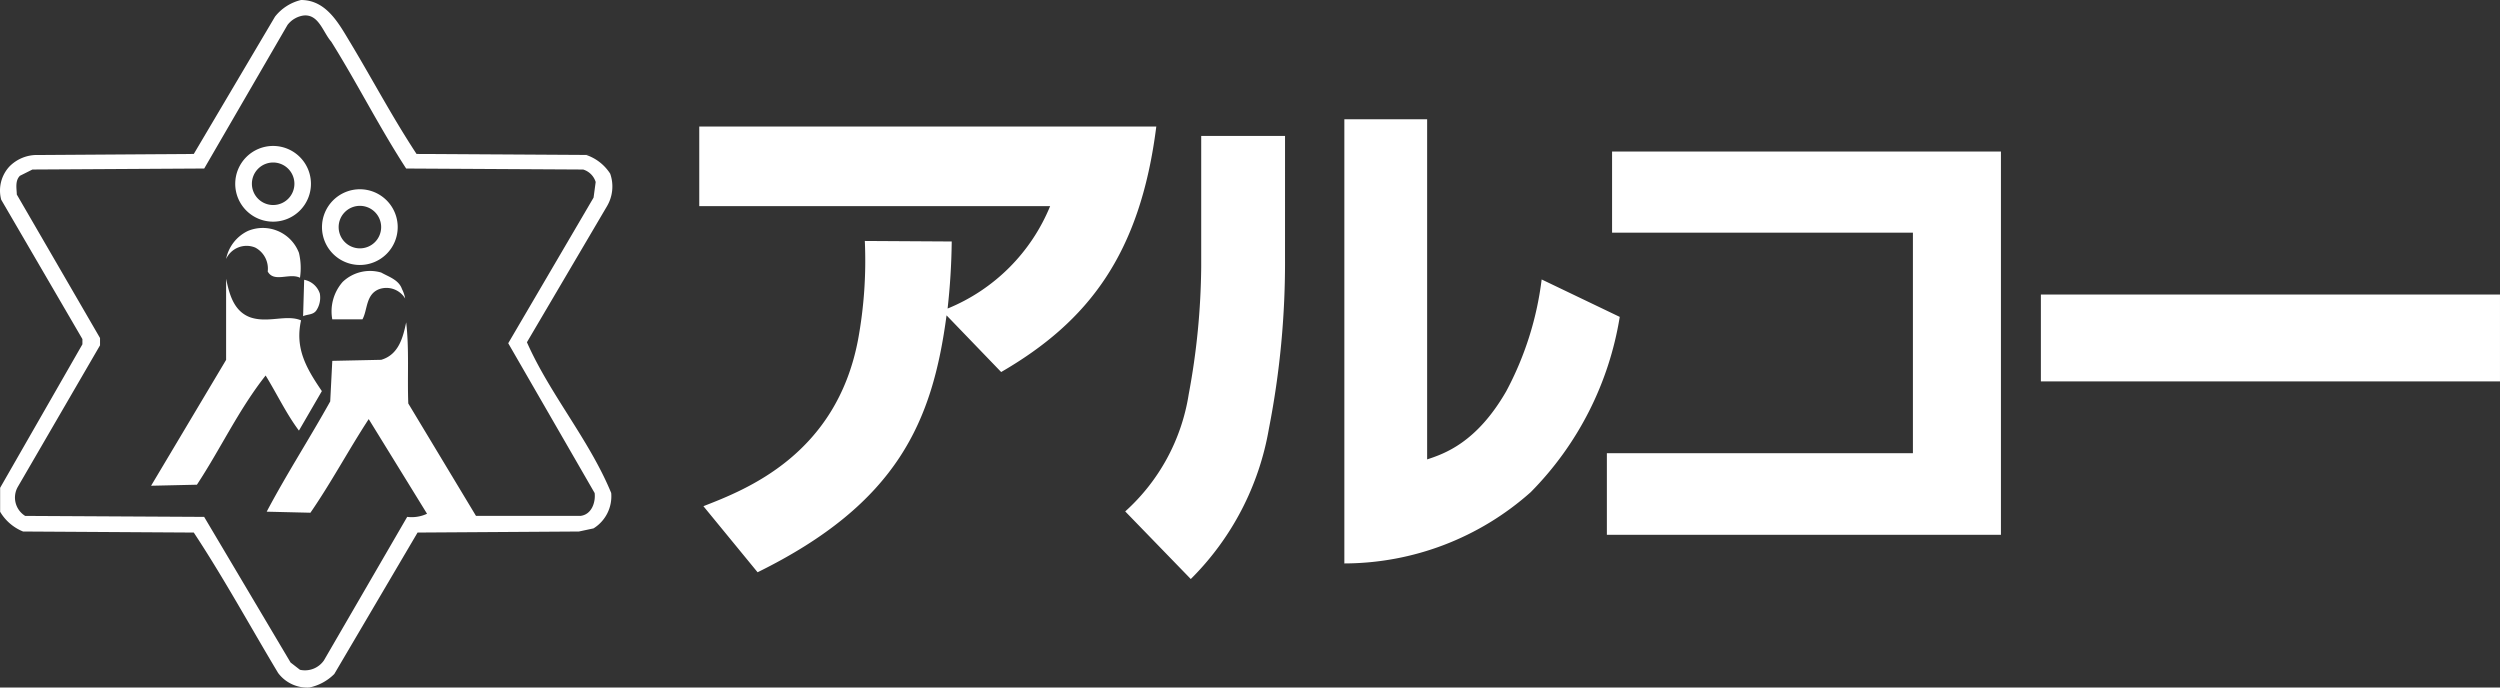
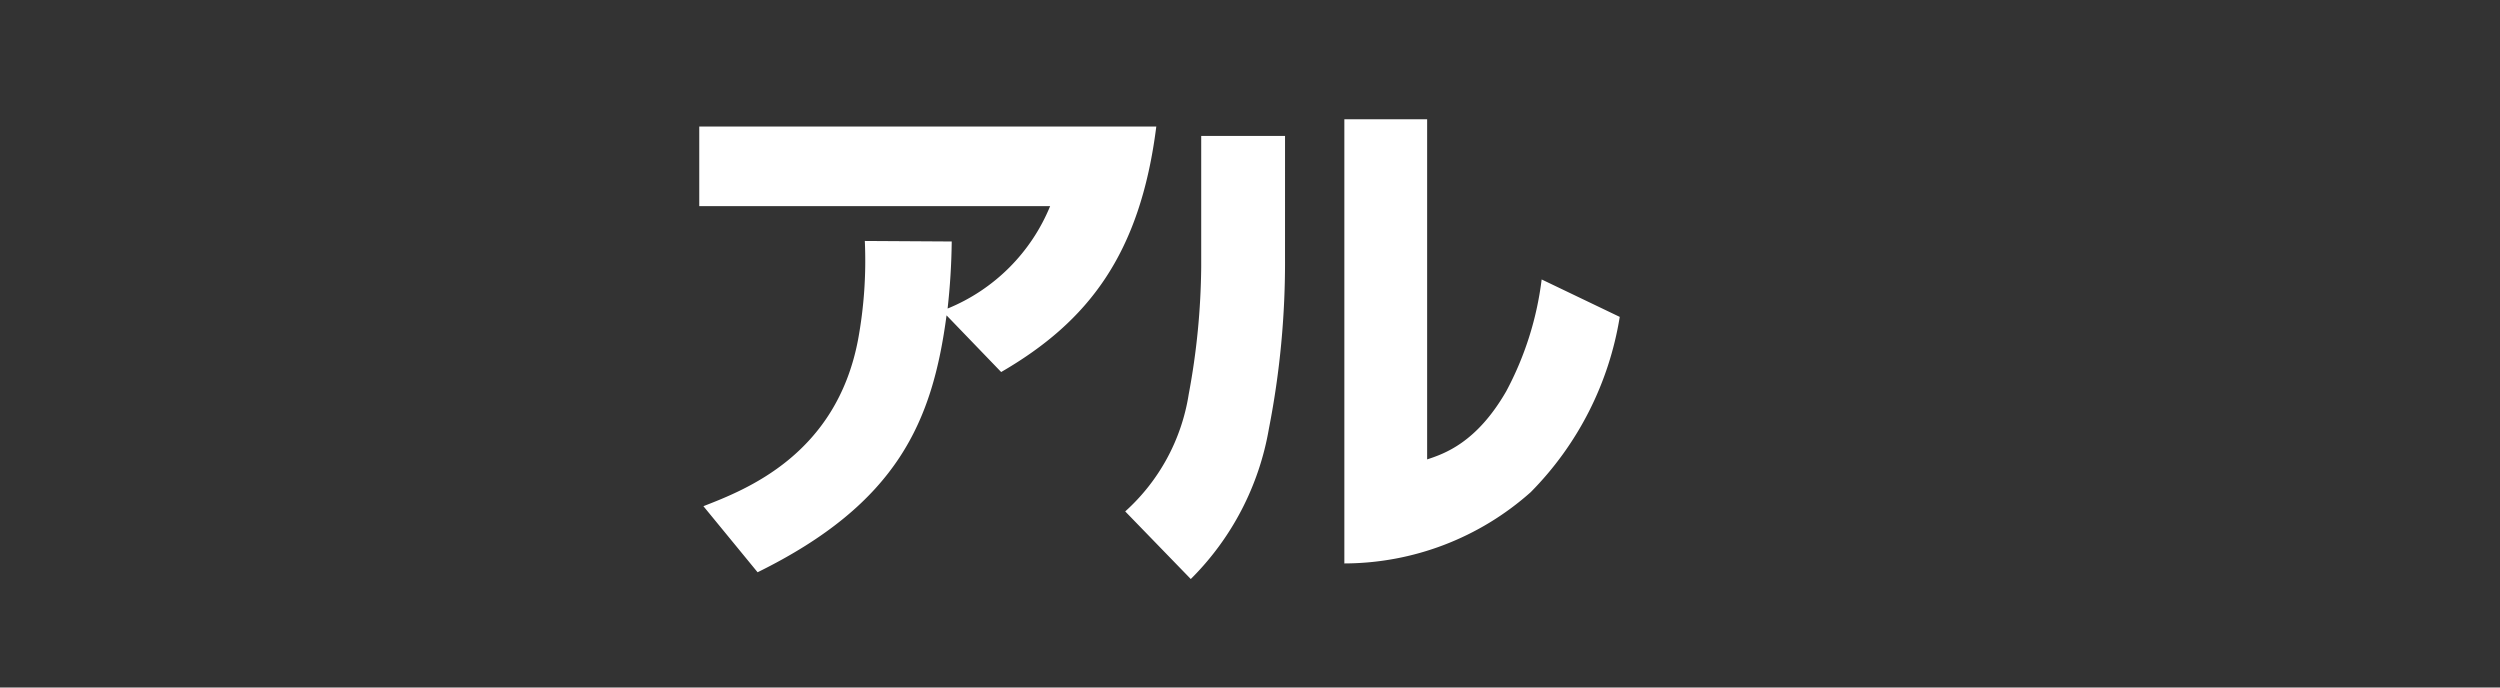
<svg xmlns="http://www.w3.org/2000/svg" height="48.525" width="176.451">
  <rect width="100%" height="100%" fill="#333333" stroke="none" />
  <clipPath id="a">
    <path d="M0 0h176.451v48.526H0z" />
  </clipPath>
  <g clip-path="url(#a)" fill="#fff">
    <path d="M49.647 35.727c3.013-1.174 9.37-3.633 10.914-11.745a30.779 30.779 0 00.478-6.975l6.134.037a47.2 47.2 0 01-.291 4.733 13.217 13.217 0 007.238-7.23H49.354V8.932h32.258c-1.14 9.032-4.813 13.766-10.949 17.326l-3.855-4c-.993 7.451-3.418 13.25-13.337 18.132zm41.05-17.581a60.971 60.971 0 01-1.138 12.114 19.65 19.65 0 01-5.513 10.608l-4.628-4.772a14.049 14.049 0 004.481-8.261 50.962 50.962 0 00.883-9.028V9.594h5.916zm10.031 14.279c1.212-.4 3.49-1.174 5.583-4.809a22.56 22.56 0 002.5-7.892l5.511 2.642a22.733 22.733 0 01-6.282 12.37 19.841 19.841 0 01-13.155 5.032V8.419h5.843z" />
-     <path d="M141.227 10.695v27.052h-27.813v-5.762h21.6V16.423h-21.233v-5.728zm2.819 10.095h32.404v6.131h-32.404zM37.192 24.153l5.66-9.616a2.737 2.737 0 00.217-2.276 3.248 3.248 0 00-1.688-1.323L29.4 10.866c-1.691-2.57-3.086-5.212-4.628-7.781C23.965 1.762 23.085 0 21.246 0a3.321 3.321 0 00-1.836 1.176l-5.732 9.69-11.02.073a2.72 2.72 0 00-1.986.806 2.5 2.5 0 00-.587 2.35l5.732 9.837v.368L.009 34.431v1.689a3.326 3.326 0 001.618 1.394l12.05.074c2.132 3.23 3.97 6.606 5.952 9.91a2.566 2.566 0 002.2 1.028 3.5 3.5 0 001.766-.955l5.877-9.983 11.388-.074 1.031-.22a2.665 2.665 0 001.248-2.5c-1.542-3.744-4.335-6.975-5.952-10.646m3.75 12.26h-7.344l-4.776-7.93c-.075-1.906.072-3.815-.149-5.726-.218 1.029-.513 2.278-1.763 2.644l-3.452.074-.146 2.863c-1.472 2.642-3.087 5.14-4.484 7.782l3.087.074c1.47-2.13 2.719-4.477 4.114-6.608l4.116 6.68a2.541 2.541 0 01-1.4.22l-5.877 10.13a1.628 1.628 0 01-1.692.663l-.662-.514-6.1-10.278-12.633-.069a1.524 1.524 0 01-.516-2.055l5.8-9.985v-.515L1.185 13.729c0-.368-.146-.956.222-1.322l.882-.442 12.125-.071 5.878-10.132a1.736 1.736 0 011.1-.662c1.1-.146 1.4 1.176 1.985 1.837 1.838 2.936 3.381 6.02 5.289 8.957l12.493.071a1.329 1.329 0 01.884.881l-.148 1.1-6.024 10.28 6.1 10.574c.076.659-.218 1.539-1.026 1.614" />
-     <path d="M21.099 17.842a4.652 4.652 0 01.074 1.762c-.736-.368-1.838.368-2.277-.442a1.68 1.68 0 00-.883-1.689 1.593 1.593 0 00-2.056.808 2.8 2.8 0 011.541-1.981 2.729 2.729 0 013.6 1.542m7.277 2.567a2.289 2.289 0 01.221.662 1.54 1.54 0 00-1.836-.662c-.955.368-.808 1.468-1.178 2.13h-2.13a3.15 3.15 0 01.735-2.643 2.8 2.8 0 012.717-.66c.515.293 1.25.512 1.47 1.173m-10.726 1.982c1.248.442 2.571-.22 3.6.221-.44 1.981.369 3.376 1.469 4.992l-1.618 2.788c-.88-1.173-1.541-2.567-2.35-3.889-1.911 2.422-3.159 5.139-4.85 7.708l-3.235.073 5.295-8.883v-5.725c.217 1.026.512 2.274 1.689 2.715m4.922-1.688a1.632 1.632 0 01-.221 1.174c-.22.367-.662.294-.956.44l.075-2.569a1.445 1.445 0 011.1.955m-5.965-7.733a2.672 2.672 0 102.673-2.669 2.674 2.674 0 00-2.673 2.669m1.176 0a1.5 1.5 0 111.5 1.5 1.5 1.5 0 01-1.5-1.5m4.947 3.059a2.672 2.672 0 102.673-2.671 2.676 2.676 0 00-2.673 2.671m1.176 0a1.5 1.5 0 111.5 1.5 1.5 1.5 0 01-1.5-1.5" />
  </g>
</svg>